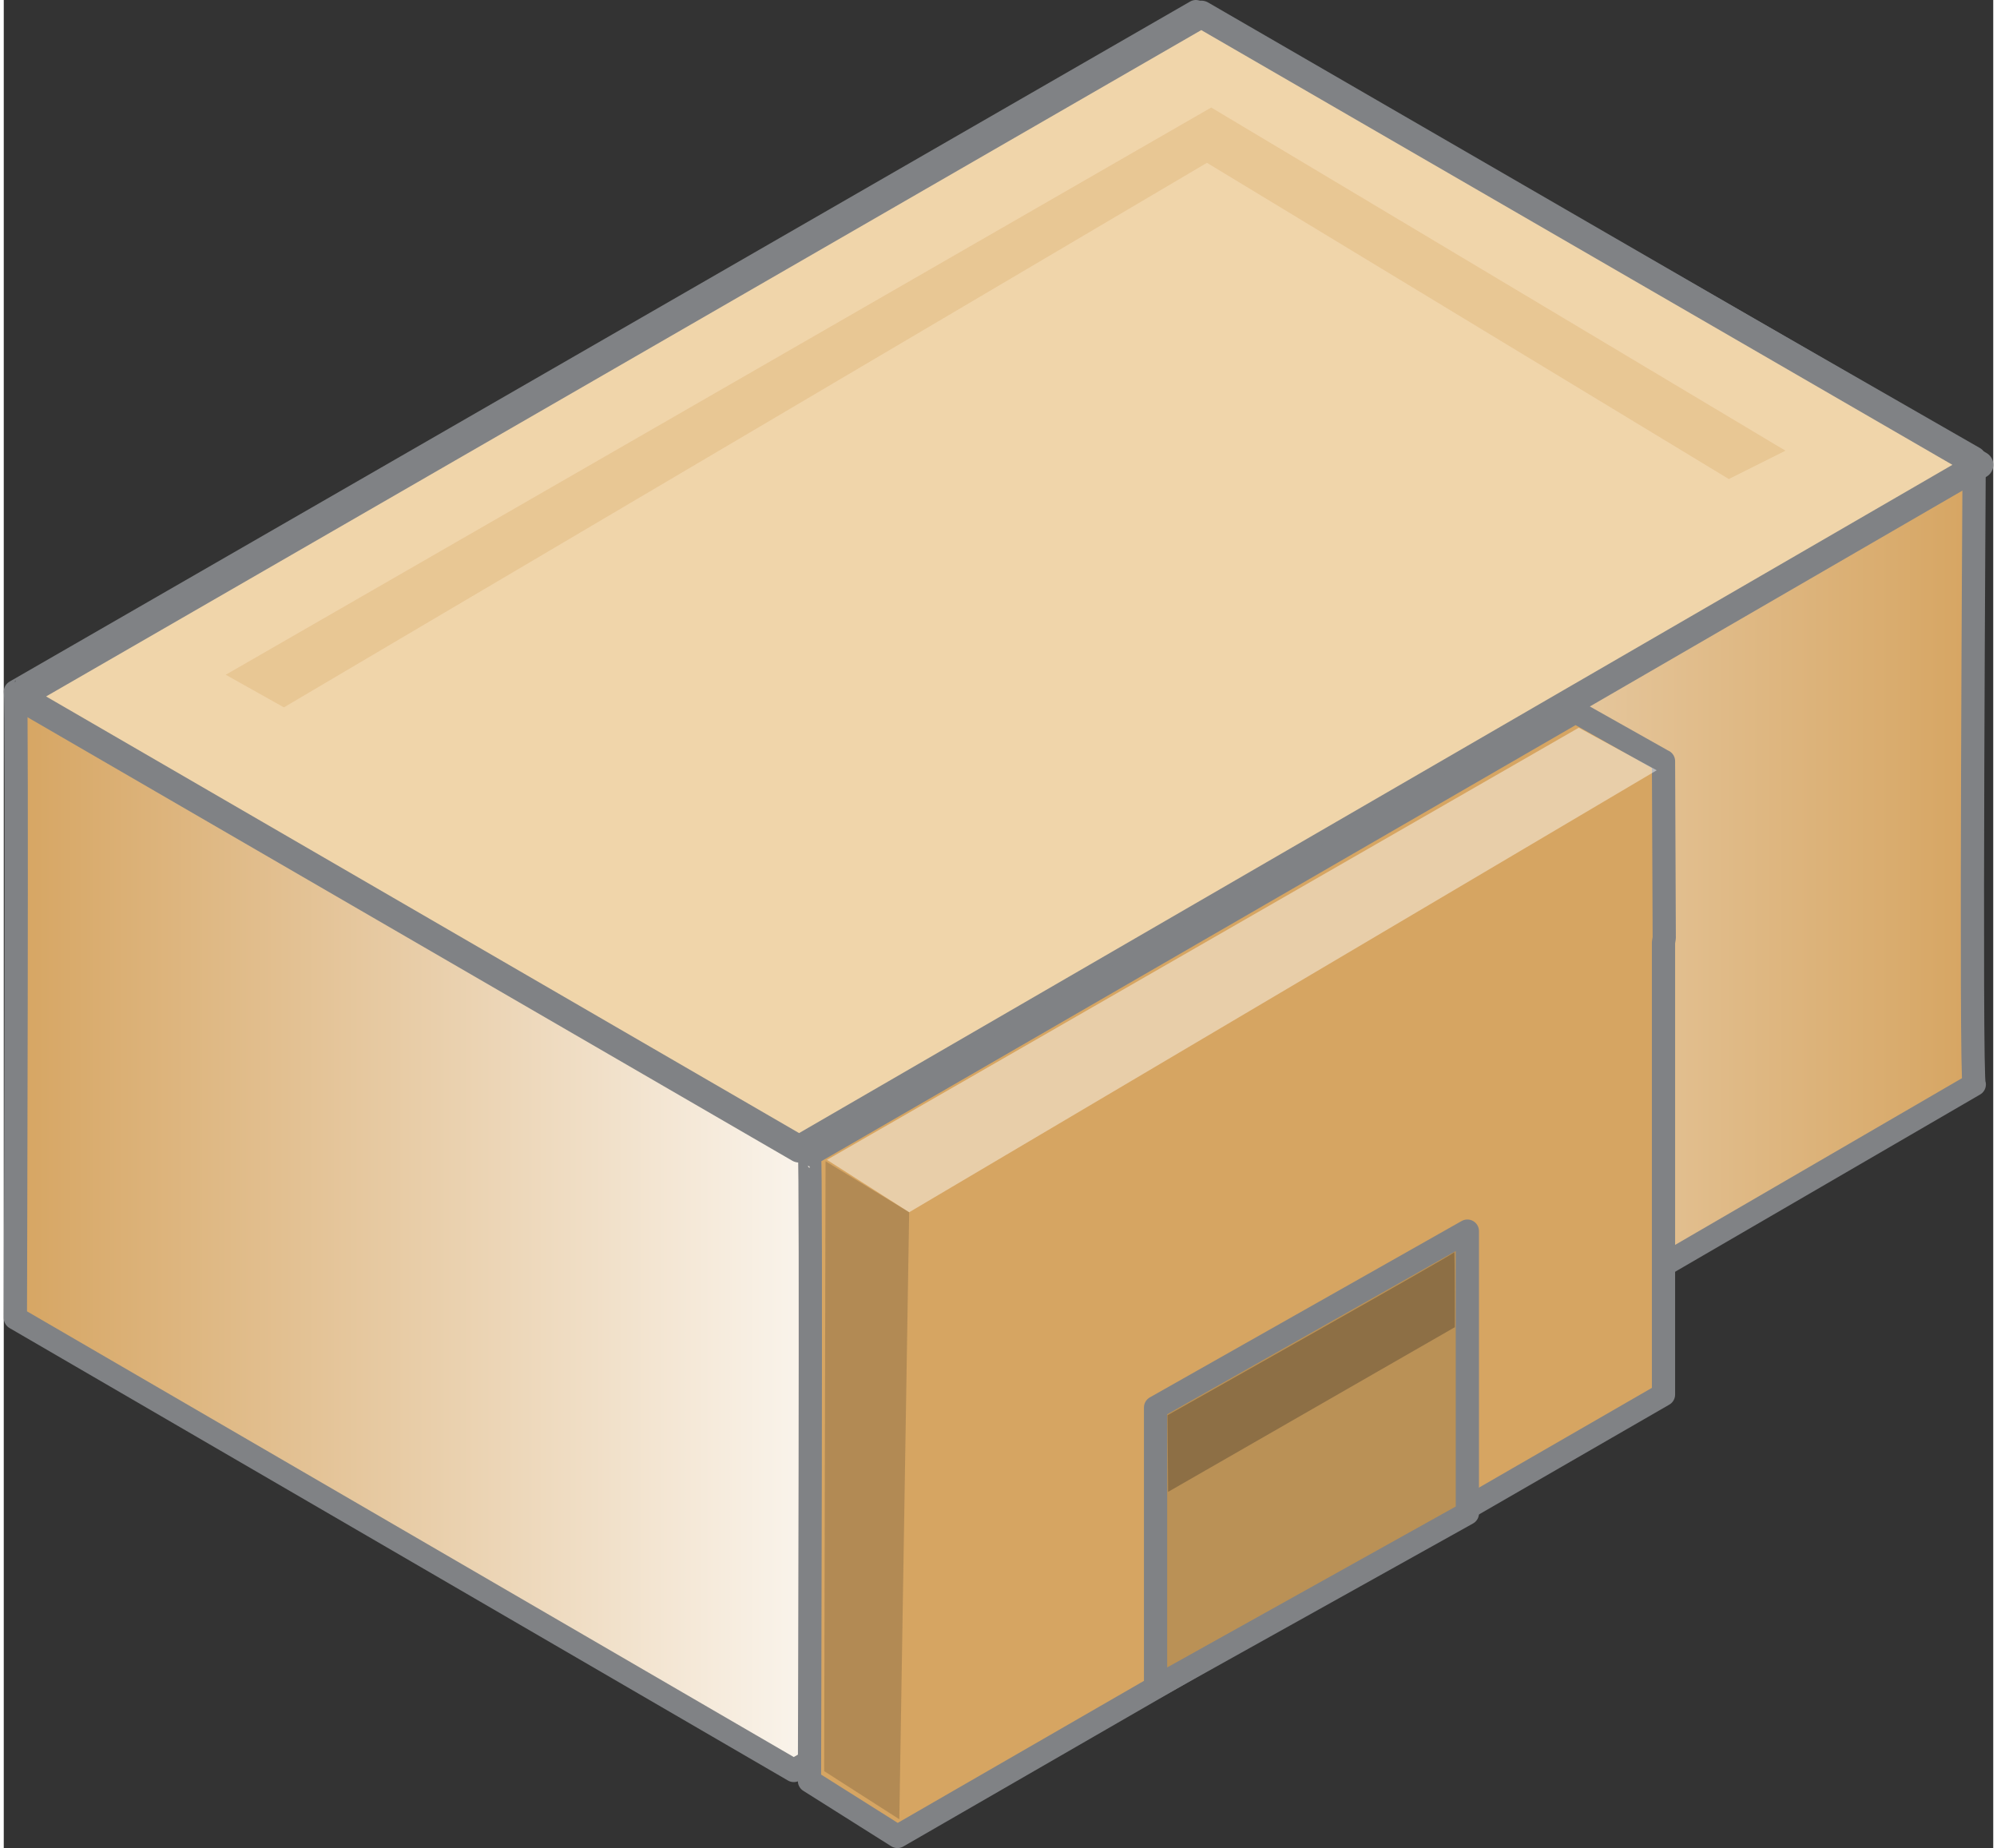
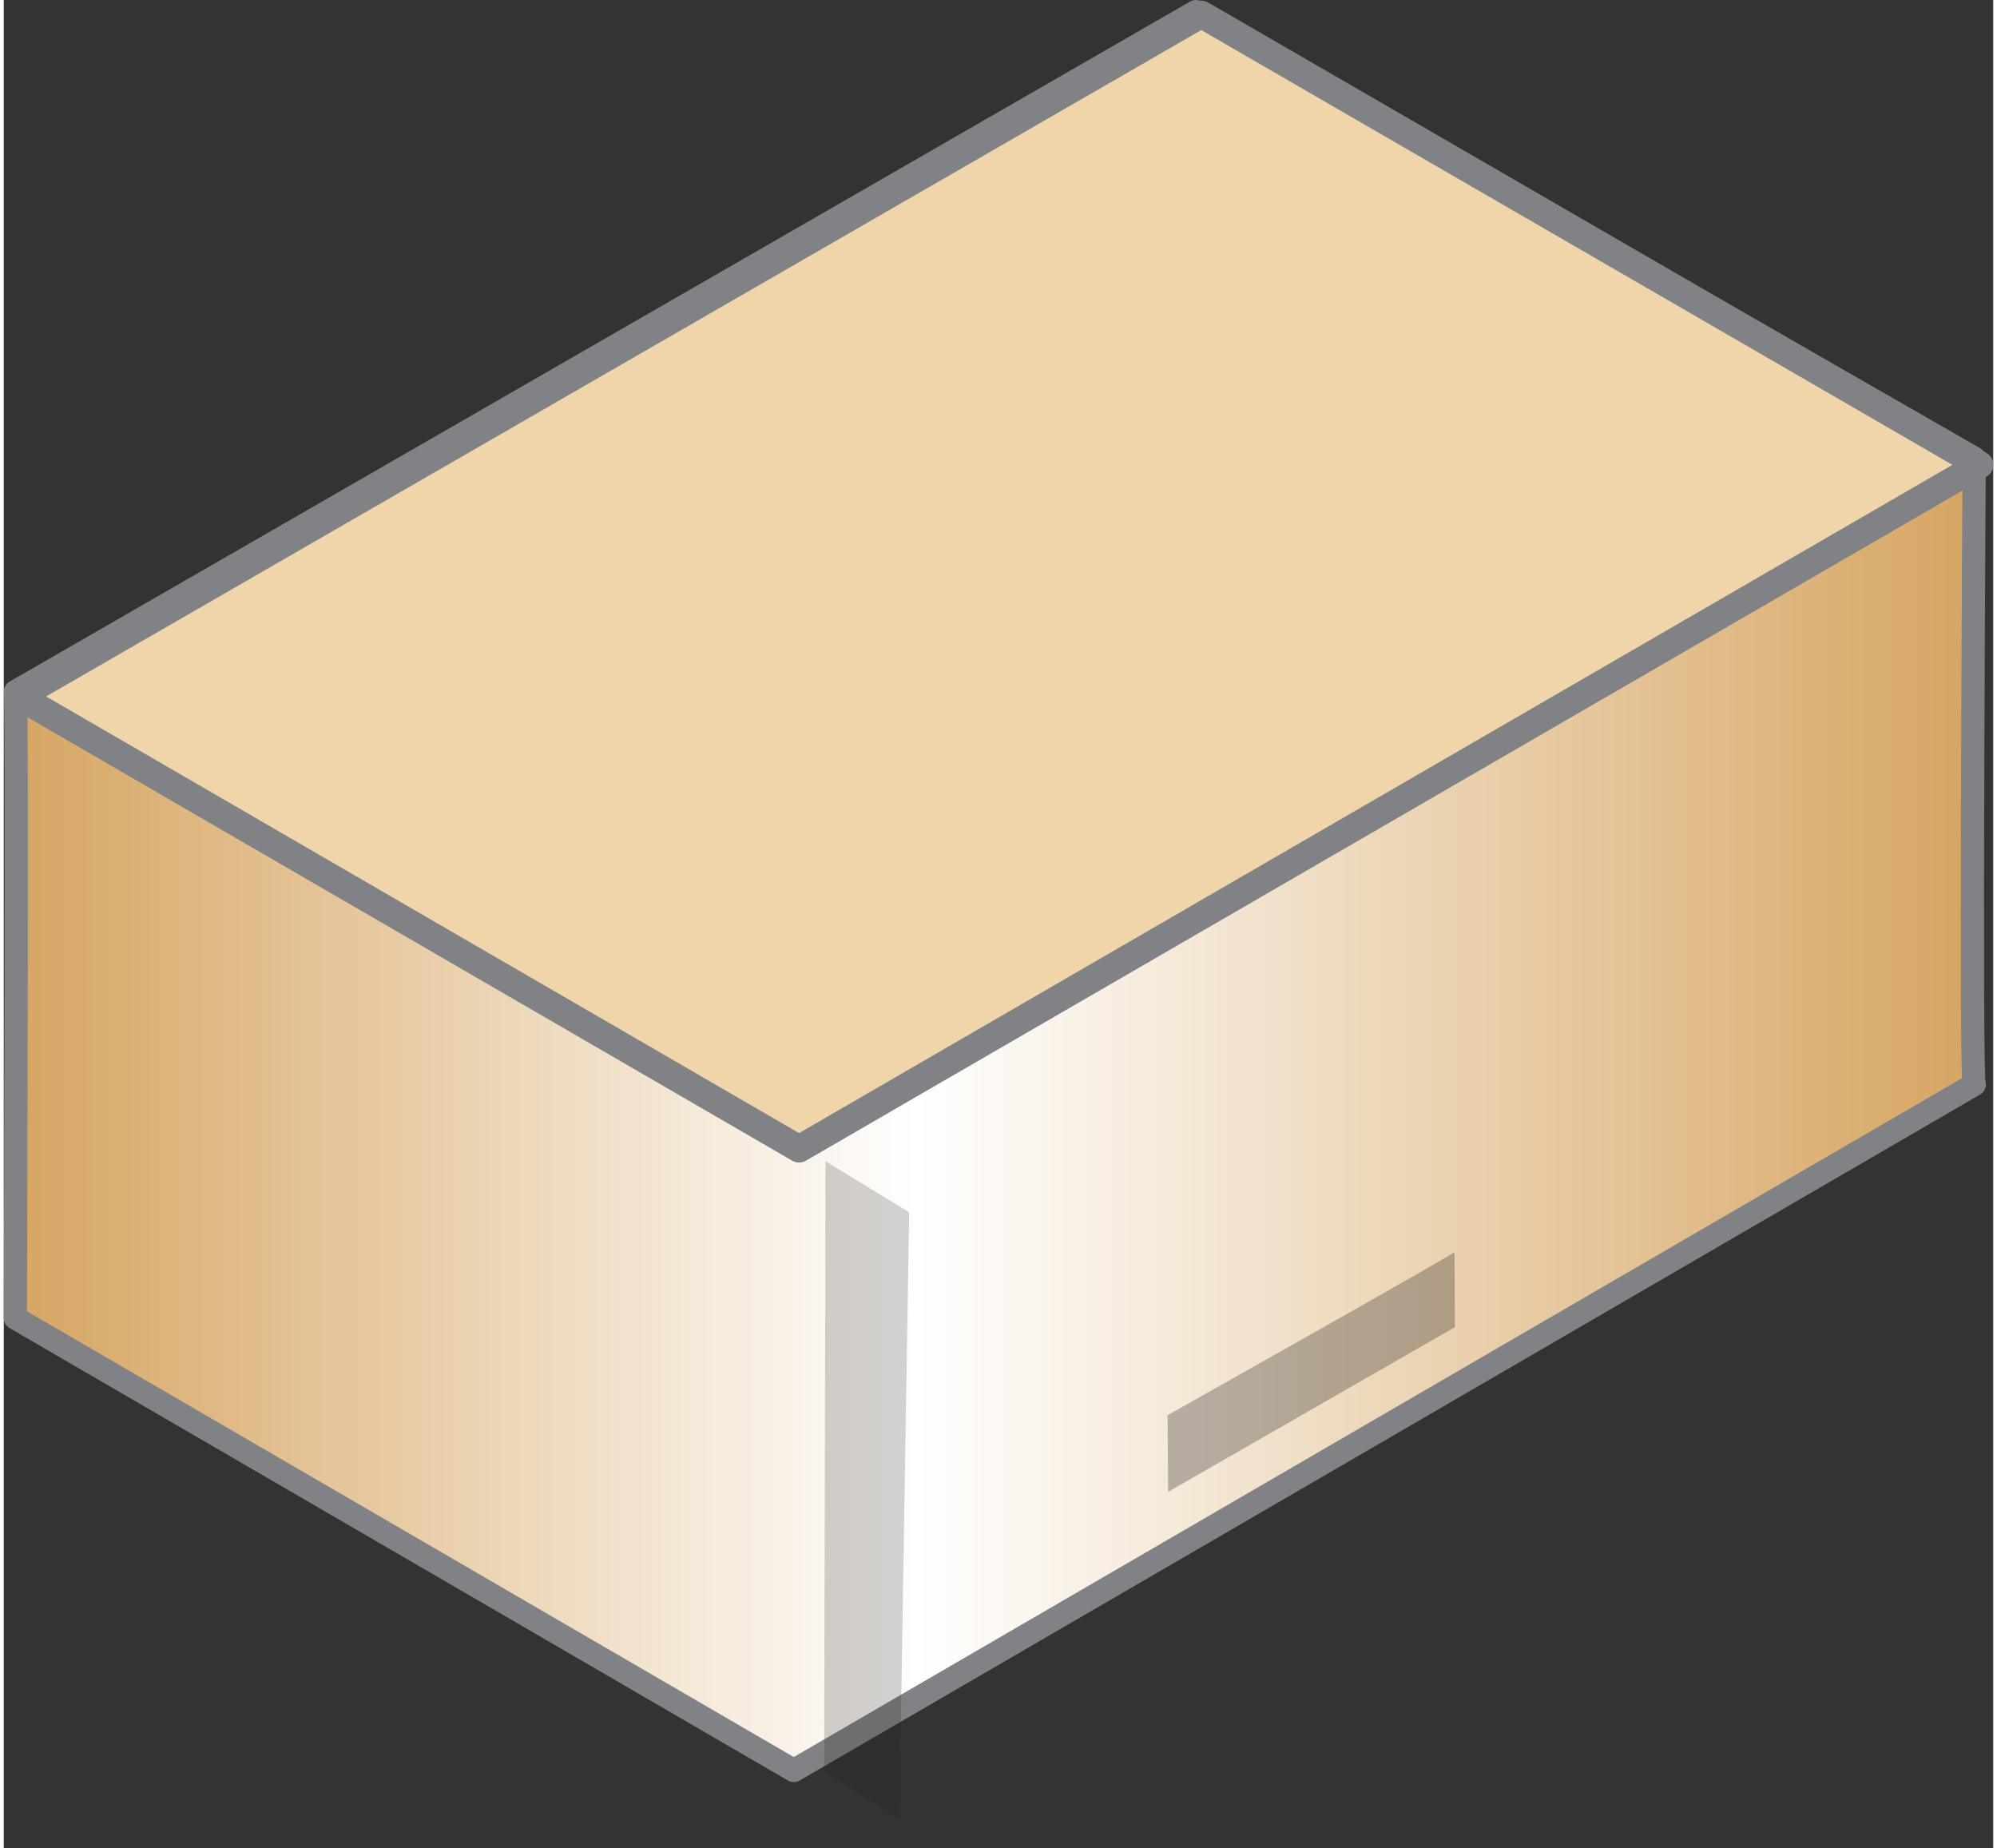
<svg xmlns="http://www.w3.org/2000/svg" id="Layer_1637d426be5530" viewBox="0 0 214.13 198.87" aria-hidden="true" width="214px" height="198px">
  <rect x="0" y="0" width="214.13" height="198.87" fill="#333333" stroke="none" />
  <defs>
    <linearGradient class="cerosgradient" data-cerosgradient="true" id="CerosGradient_id6f9c579b5" gradientUnits="userSpaceOnUse" x1="50%" y1="100%" x2="50%" y2="0%">
      <stop offset="0%" stop-color="#d1d1d1" />
      <stop offset="100%" stop-color="#d1d1d1" />
    </linearGradient>
    <style>.cls-1-637d426be5530,.cls-2-637d426be5530,.cls-3-637d426be5530,.cls-4-637d426be5530{stroke:#808285;stroke-linecap:round;stroke-linejoin:round;}.cls-1-637d426be5530,.cls-2-637d426be5530,.cls-4-637d426be5530{stroke-width:2.5px;}.cls-1-637d426be5530,.cls-5-637d426be5530{fill:#d6a562;}.cls-2-637d426be5530{fill:#ba9156;}.cls-3-637d426be5530{fill:#f0d5aa;stroke-width:2.94px;}.cls-4-637d426be5530{fill:url(#linear-gradient637d426be5530);}.cls-6-637d426be5530{opacity:.2;}.cls-6-637d426be5530,.cls-7-637d426be5530{fill:#231f20;}.cls-5-637d426be5530,.cls-7-637d426be5530{opacity:.3;}.cls-8-637d426be5530{fill:#fff;opacity:.45;}</style>
    <linearGradient id="linear-gradient637d426be5530" x1="1.25" y1="95.89" x2="212.09" y2="95.89" gradientUnits="userSpaceOnUse">
      <stop offset="0" stop-color="#d6a562" />
      <stop offset=".46" stop-color="#fff" />
      <stop offset="1" stop-color="#d6a562" />
    </linearGradient>
  </defs>
  <g>
    <path class="cls-4-637d426be5530" d="M212.09,116.7l-127.06,73.82L1.25,141.83s.21-67.4,0-67.4L128.31,1.25l83.77,48.05s-.43,66.98,0,67.4Z" />
    <polygon class="cls-3-637d426be5530" points="1.62 74.94 128.89 1.54 212.67 50.02 85.6 123.63 1.62 74.94" />
-     <path class="cls-1-637d426be5530" d="M178.64,81.92l-9.47-5.33-82.45,47.66c.21,0,0,67.4,0,67.4l9.47,5.97,82.45-47.55v-48.65l.08-.5-.08-19.01Z" />
-     <polygon class="cls-8-637d426be5530" points="88.6 124.81 97.45 130.45 177.91 82.89 169.52 78.31 88.6 124.81" />
-     <polygon class="cls-5-637d426be5530" points="23.89 72.61 129.96 11.57 191.77 48.5 185.67 51.55 129.5 17.52 30.15 76.12 23.89 72.61" />
    <polygon class="cls-6-637d426be5530" points="88.45 124.96 97.45 130.45 96.39 195.77 88.3 190.59 88.45 124.96" />
  </g>
-   <polygon class="cls-2-637d426be5530" points="157.53 162.85 157.53 132.48 123.97 151.46 123.97 181.56 157.53 162.85" />
  <path class="cls-7-637d426be5530" d="M125.26,152.28l.06,8.26,30.86-17.72s0-8.26-.06-8.06-30.86,17.53-30.86,17.53Z" />
</svg>